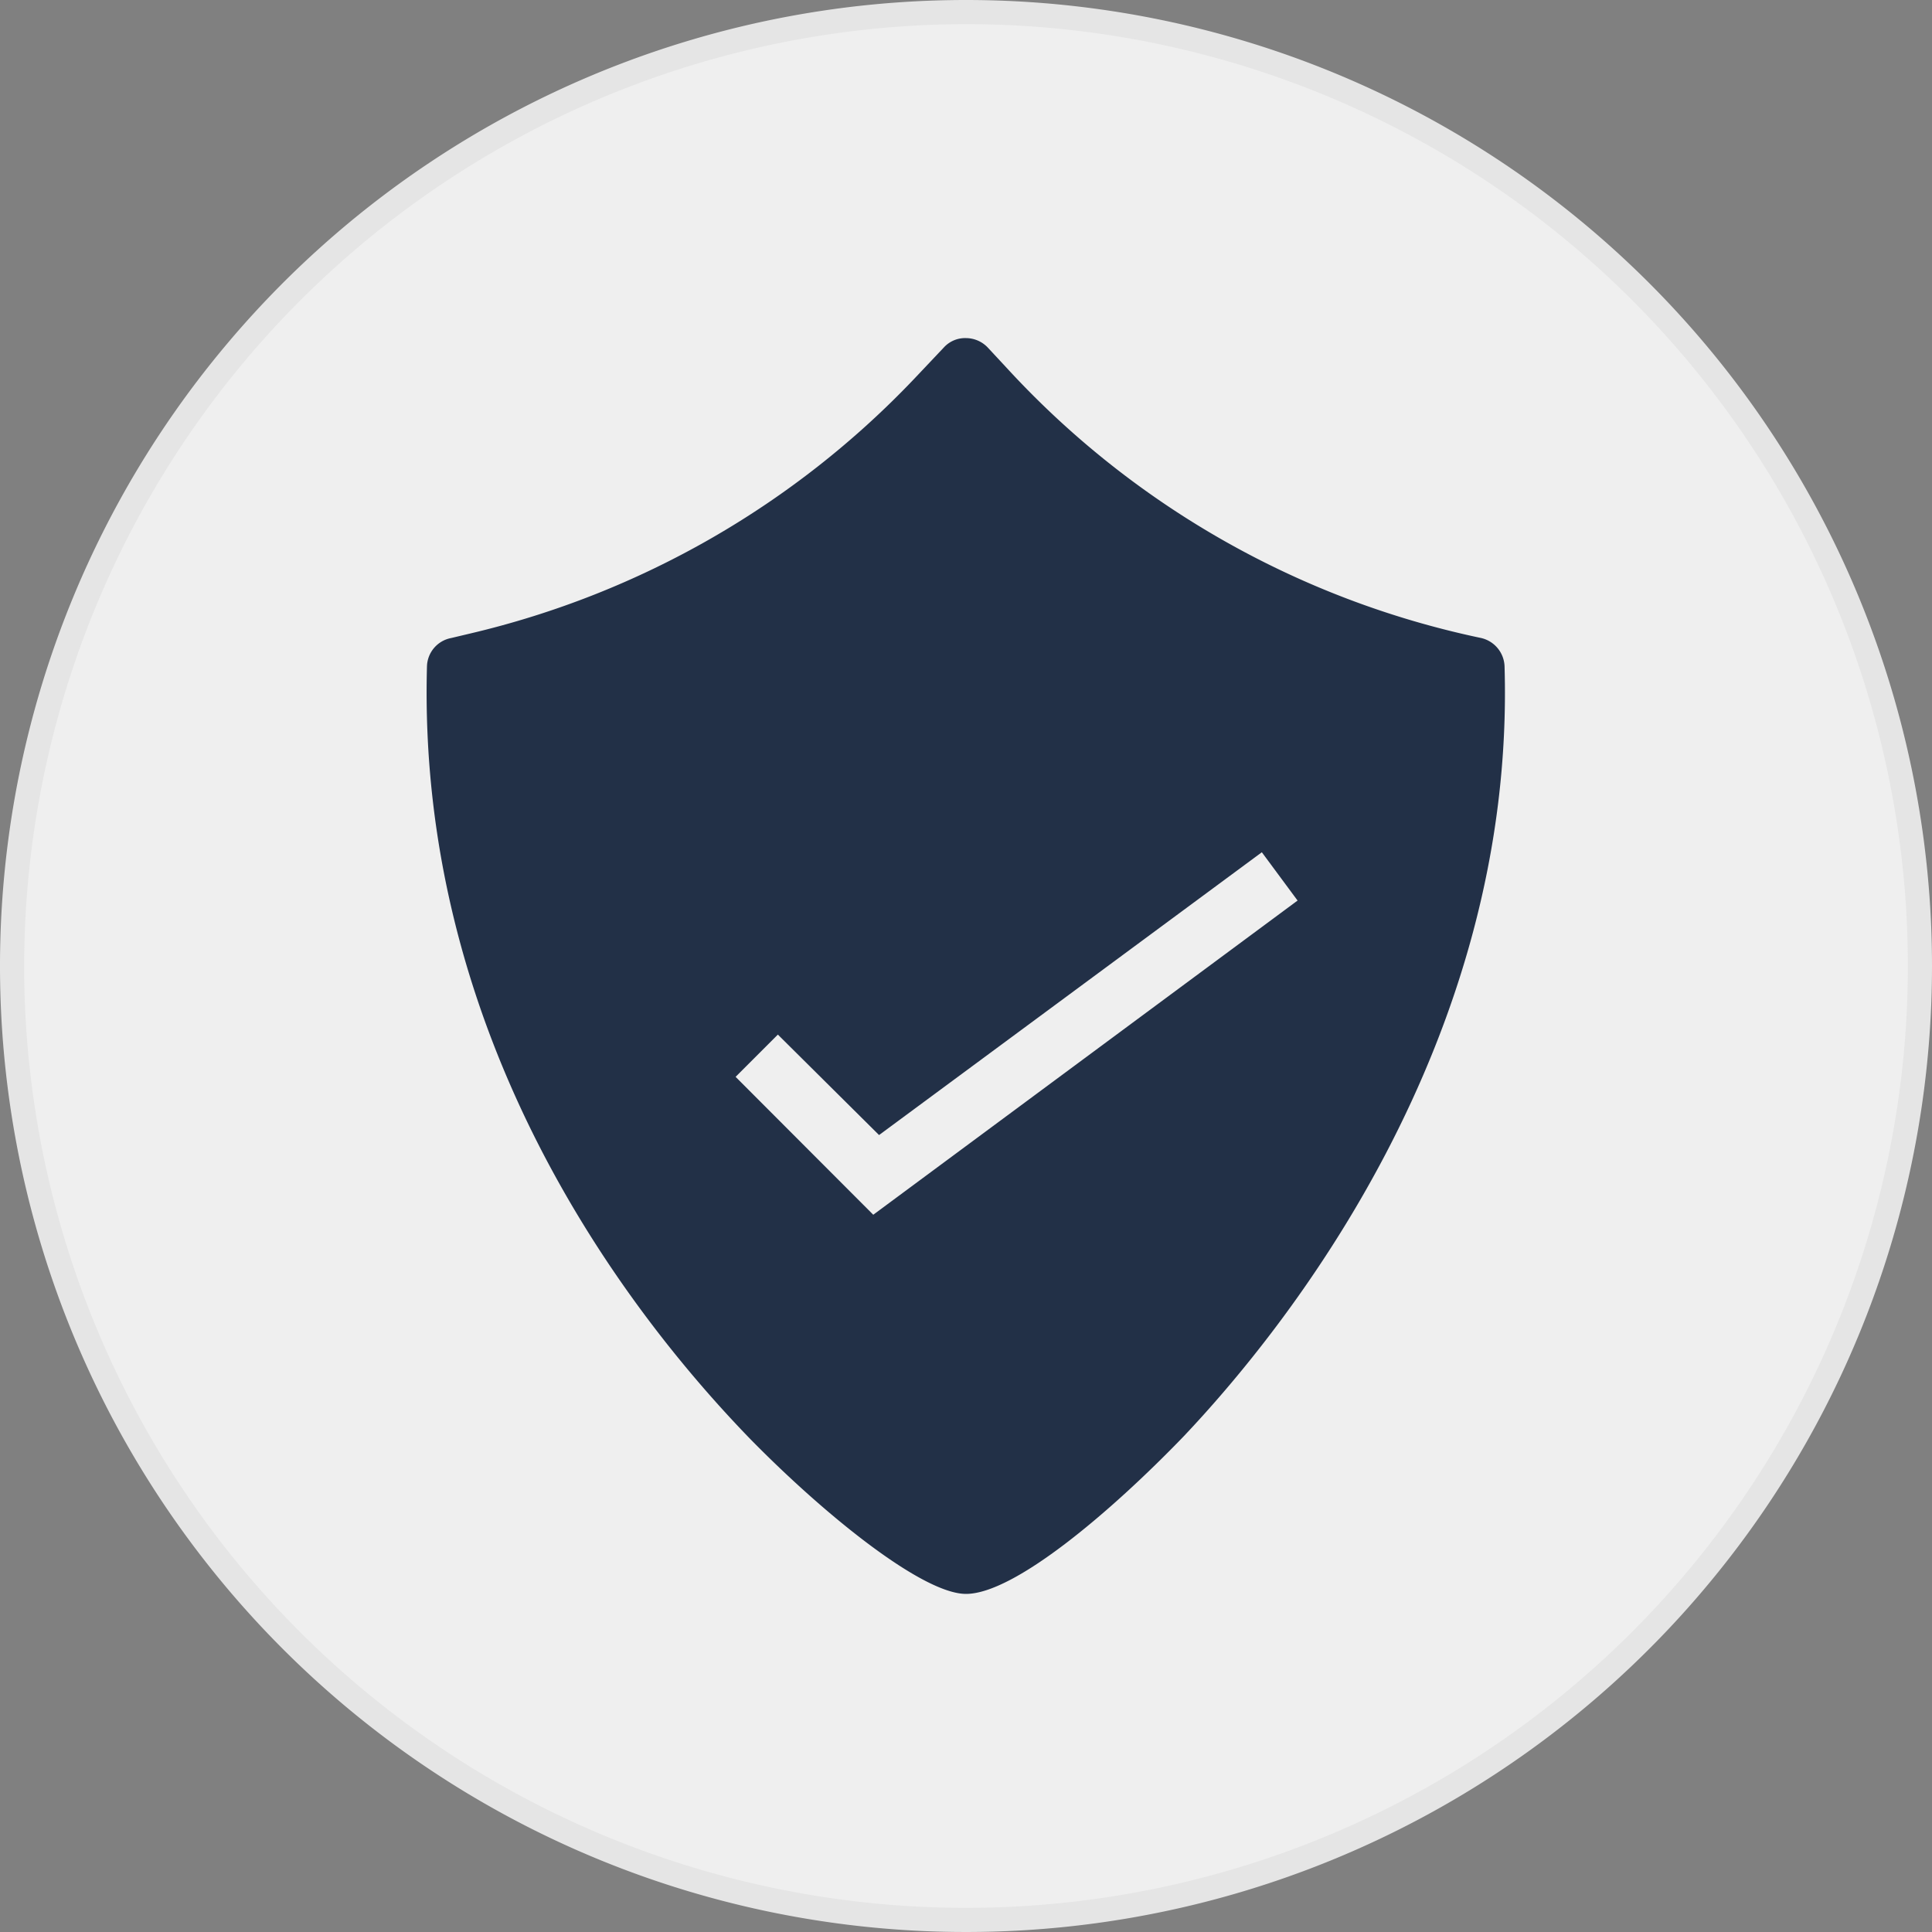
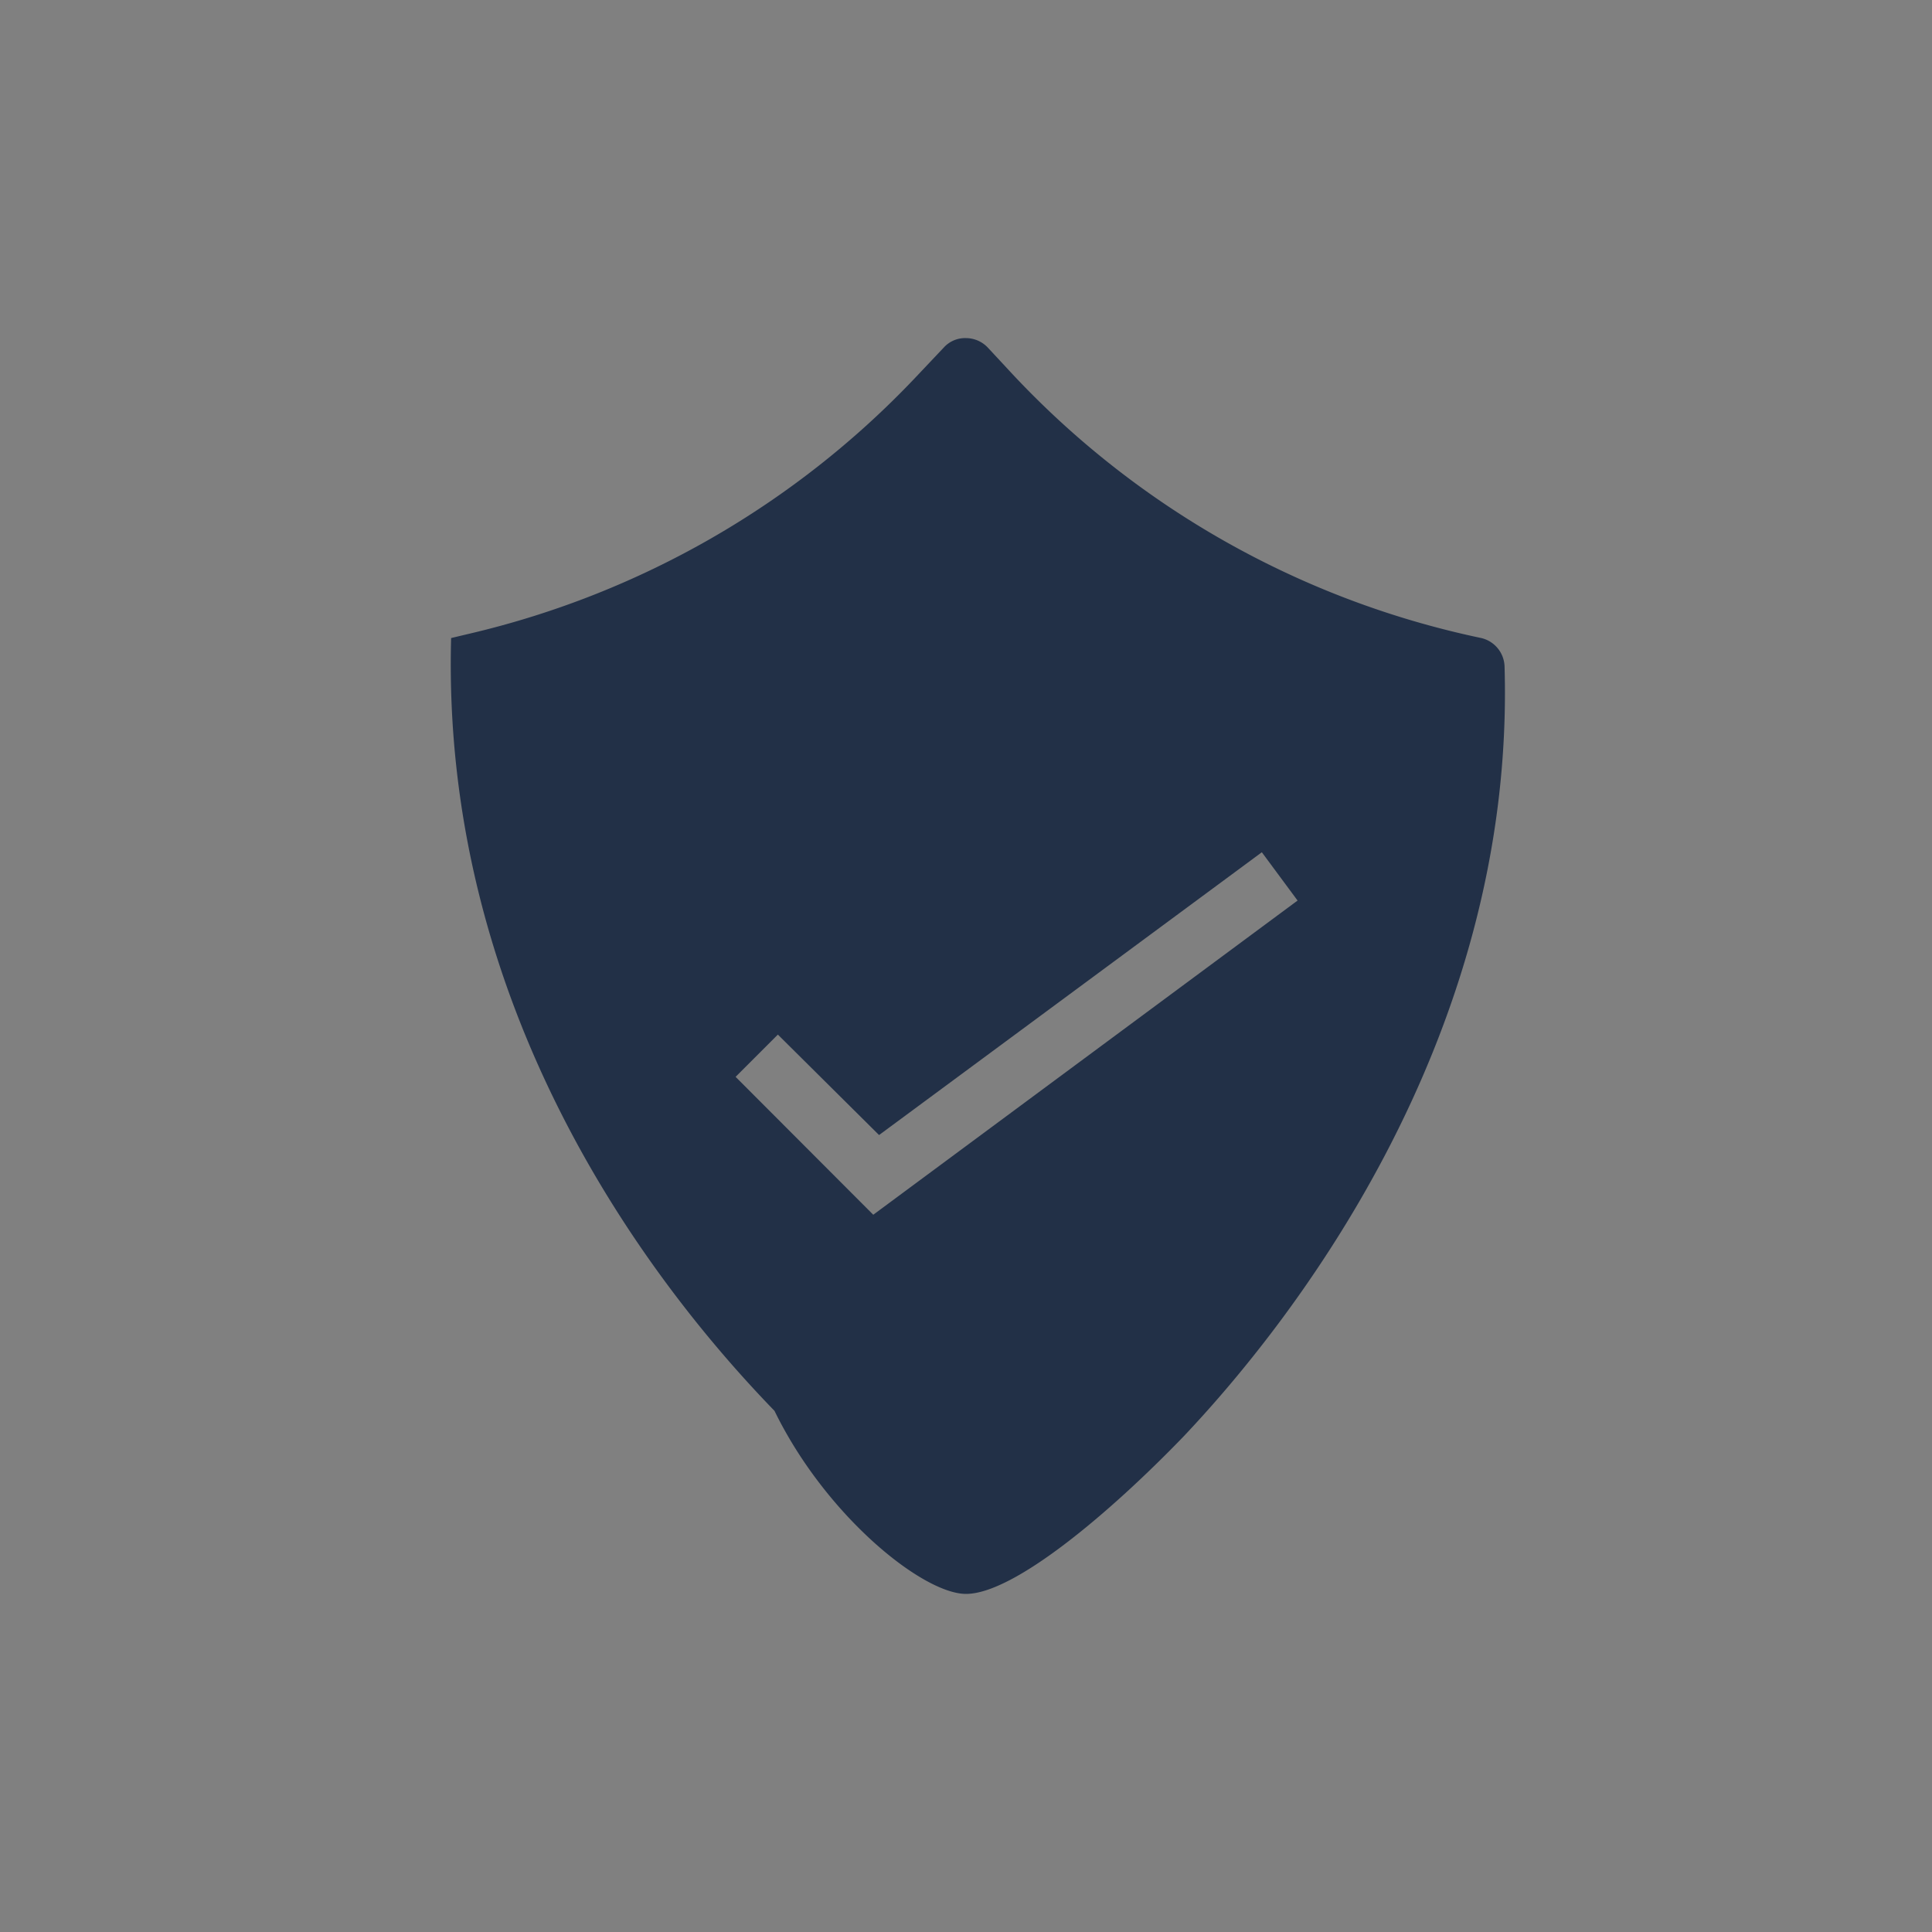
<svg xmlns="http://www.w3.org/2000/svg" id="Vrstva_1" data-name="Vrstva 1" viewBox="0 0 80 80">
  <rect x="0" y="0" width="80" height="80" fill="#808080" stroke="none" />
  <title>protection</title>
-   <circle cx="40" cy="40" r="39.5" style="fill:#efefef" />
-   <path d="M40,1A39,39,0,1,1,1,40,39.05,39.05,0,0,1,40,1m0-1A40,40,0,1,0,80,40,40,40,0,0,0,40,0Z" style="fill:#e5e5e5" />
-   <path d="M61.29,26.41A37,37,0,0,1,41.7,15.25l-.79-.85A1.25,1.25,0,0,0,40,14a1.19,1.19,0,0,0-.91.38l-1.21,1.28a37.07,37.07,0,0,1-18.4,10.57l-.8.19a1.23,1.23,0,0,0-1,1.17c-.42,15.37,8.21,26.66,13.39,32C34.19,62.77,38.21,66,40,66h0C42,66,46,62.6,49,59.49c4.16-4.39,13.77-16.25,13.3-31.91A1.25,1.25,0,0,0,61.29,26.41ZM36.16,50.3l-5.7-5.71,1.75-1.75L36.4,47,52.25,35.29l1.48,2Z" style="fill:#223047" />
+   <path d="M61.29,26.41A37,37,0,0,1,41.7,15.25l-.79-.85A1.25,1.25,0,0,0,40,14a1.19,1.19,0,0,0-.91.38l-1.21,1.28a37.07,37.07,0,0,1-18.4,10.57l-.8.19c-.42,15.37,8.21,26.66,13.39,32C34.19,62.77,38.21,66,40,66h0C42,66,46,62.6,49,59.49c4.16-4.39,13.77-16.25,13.3-31.91A1.25,1.25,0,0,0,61.29,26.41ZM36.16,50.3l-5.7-5.71,1.75-1.75L36.4,47,52.25,35.29l1.48,2Z" style="fill:#223047" />
</svg>